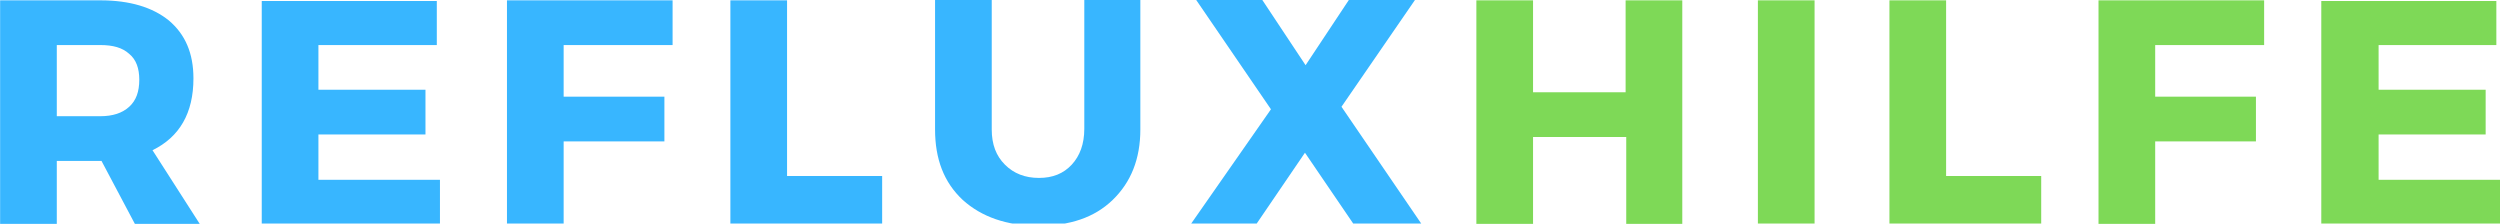
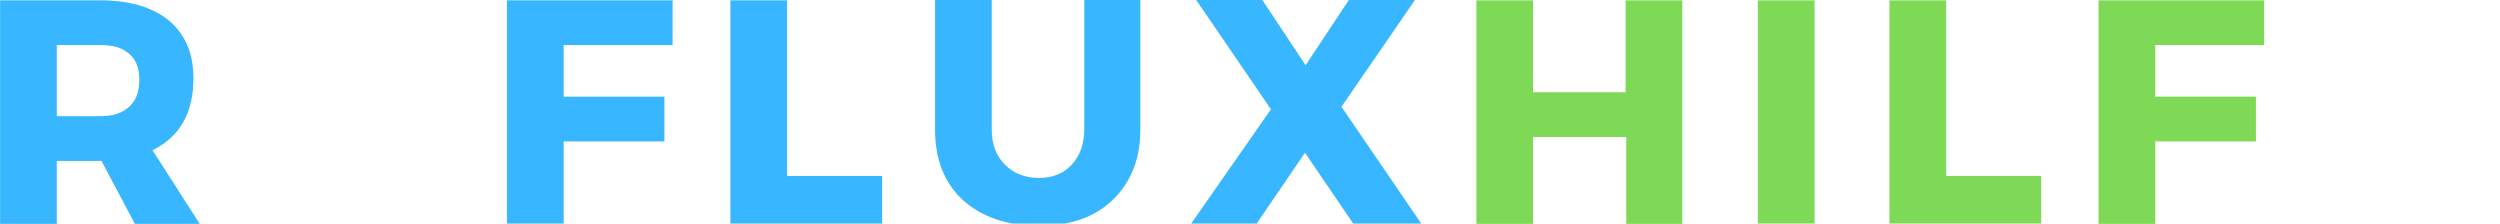
<svg xmlns="http://www.w3.org/2000/svg" version="1.1" id="Шар_1" x="0px" y="0px" viewBox="0 0 397 35.5" style="enable-background:new 0 0 397 35.5;" xml:space="preserve">
  <style type="text/css">
	.st0{fill:#38B6FF;}
	.st1{fill:#7ED957;}
</style>
  <g>
    <g>
      <g transform="translate(36.419, 175.054)">
        <g>
-           <path class="st0" d="M-15-139.5l-5.3-10h-7.1v10h-9v-35.5h15.9c4.7,0,8.3,1.1,10.9,3.2c2.6,2.2,3.9,5.2,3.9,9.2      c0,5.5-2.2,9.3-6.5,11.4l7.5,11.7H-15z M-27.4-156.6h6.9c2,0,3.5-0.5,4.6-1.5c1.1-1,1.6-2.4,1.6-4.3c0-1.8-0.5-3.2-1.6-4.1      c-1.1-1-2.6-1.4-4.6-1.4h-6.9V-156.6z" />
+           <path class="st0" d="M-15-139.5l-5.3-10h-7.1v10h-9v-35.5h15.9c4.7,0,8.3,1.1,10.9,3.2c2.6,2.2,3.9,5.2,3.9,9.2      c0,5.5-2.2,9.3-6.5,11.4l7.5,11.7H-15z M-27.4-156.6h6.9c2,0,3.5-0.5,4.6-1.5c1.1-1,1.6-2.4,1.6-4.3c0-1.8-0.5-3.2-1.6-4.1      c-1.1-1-2.6-1.4-4.6-1.4h-6.9z" />
        </g>
      </g>
    </g>
    <g>
      <g transform="translate(67.565, 175.054)">
        <g>
-           <path class="st0" d="M1.8-167.9H-17v7.1h17v7.1h-17v7.2H2.3v7.1H-26v-35.5H1.8V-167.9z" />
-         </g>
+           </g>
      </g>
    </g>
    <g>
      <g transform="translate(96.807, 175.054)">
        <g>
          <path class="st0" d="M10-167.9H-7.3v8.2h16v7.1h-16v13.1h-9v-35.5H10V-167.9z" />
        </g>
      </g>
    </g>
    <g>
      <g transform="translate(123.385, 175.054)">
        <g>
          <path class="st0" d="M1.6-147.1h15.1v7.6H-7.4v-35.5h9V-147.1z" />
        </g>
      </g>
    </g>
    <g>
      <g transform="translate(148.287, 175.054)">
        <g>
          <path class="st0" d="M32.8-175.1v20.6c0,4.7-1.5,8.4-4.4,11.2c-2.9,2.8-6.8,4.1-11.8,4.1c-5,0-9-1.4-12-4.1      c-3-2.8-4.4-6.5-4.4-11.2v-20.6h9v20.6c0,2.4,0.7,4.2,2.1,5.6c1.4,1.4,3.2,2.1,5.4,2.1c2.2,0,3.9-0.7,5.2-2.1      c1.3-1.4,2-3.3,2-5.7v-20.6H32.8z" />
        </g>
      </g>
    </g>
    <g>
      <g transform="translate(180.727, 175.054)">
        <g>
          <path class="st0" d="M32.3-158.1L45-139.5H34.2l-7.7-11.3l-7.7,11.3H8.4l12.7-18.2L9.2-175.1h10.5l6.9,10.4l6.9-10.4H44      L32.3-158.1z" />
        </g>
      </g>
    </g>
    <g>
      <g transform="translate(212.247, 175.054)">
        <g>
          <path class="st1" d="M55-139.5h-9v-13.8H31.2v13.8h-9v-35.5h9v14.6h14.7v-14.6h9V-139.5z" />
        </g>
      </g>
    </g>
    <g>
      <g transform="translate(245.754, 175.054)">
        <g>
          <path class="st1" d="M42.4-139.5h-9v-35.5h9V-139.5z" />
        </g>
      </g>
    </g>
    <g>
      <g transform="translate(261.442, 175.054)">
        <g>
          <path class="st1" d="M47.6-147.1h15.1v7.6H38.6v-35.5h9V-147.1z" />
        </g>
      </g>
    </g>
    <g>
      <g transform="translate(286.344, 175.054)">
        <g>
          <path class="st1" d="M73.2-167.9H55.9v8.2h16v7.1h-16v13.1h-9v-35.5h26.3V-167.9z" />
        </g>
      </g>
    </g>
    <g>
      <g transform="translate(312.921, 175.054)">
        <g>
-           <path class="st1" d="M83.6-167.9H64.8v7.1h17v7.1h-17v7.2h19.4v7.1H55.7v-35.5h27.8V-167.9z" />
-         </g>
+           </g>
      </g>
    </g>
  </g>
</svg>